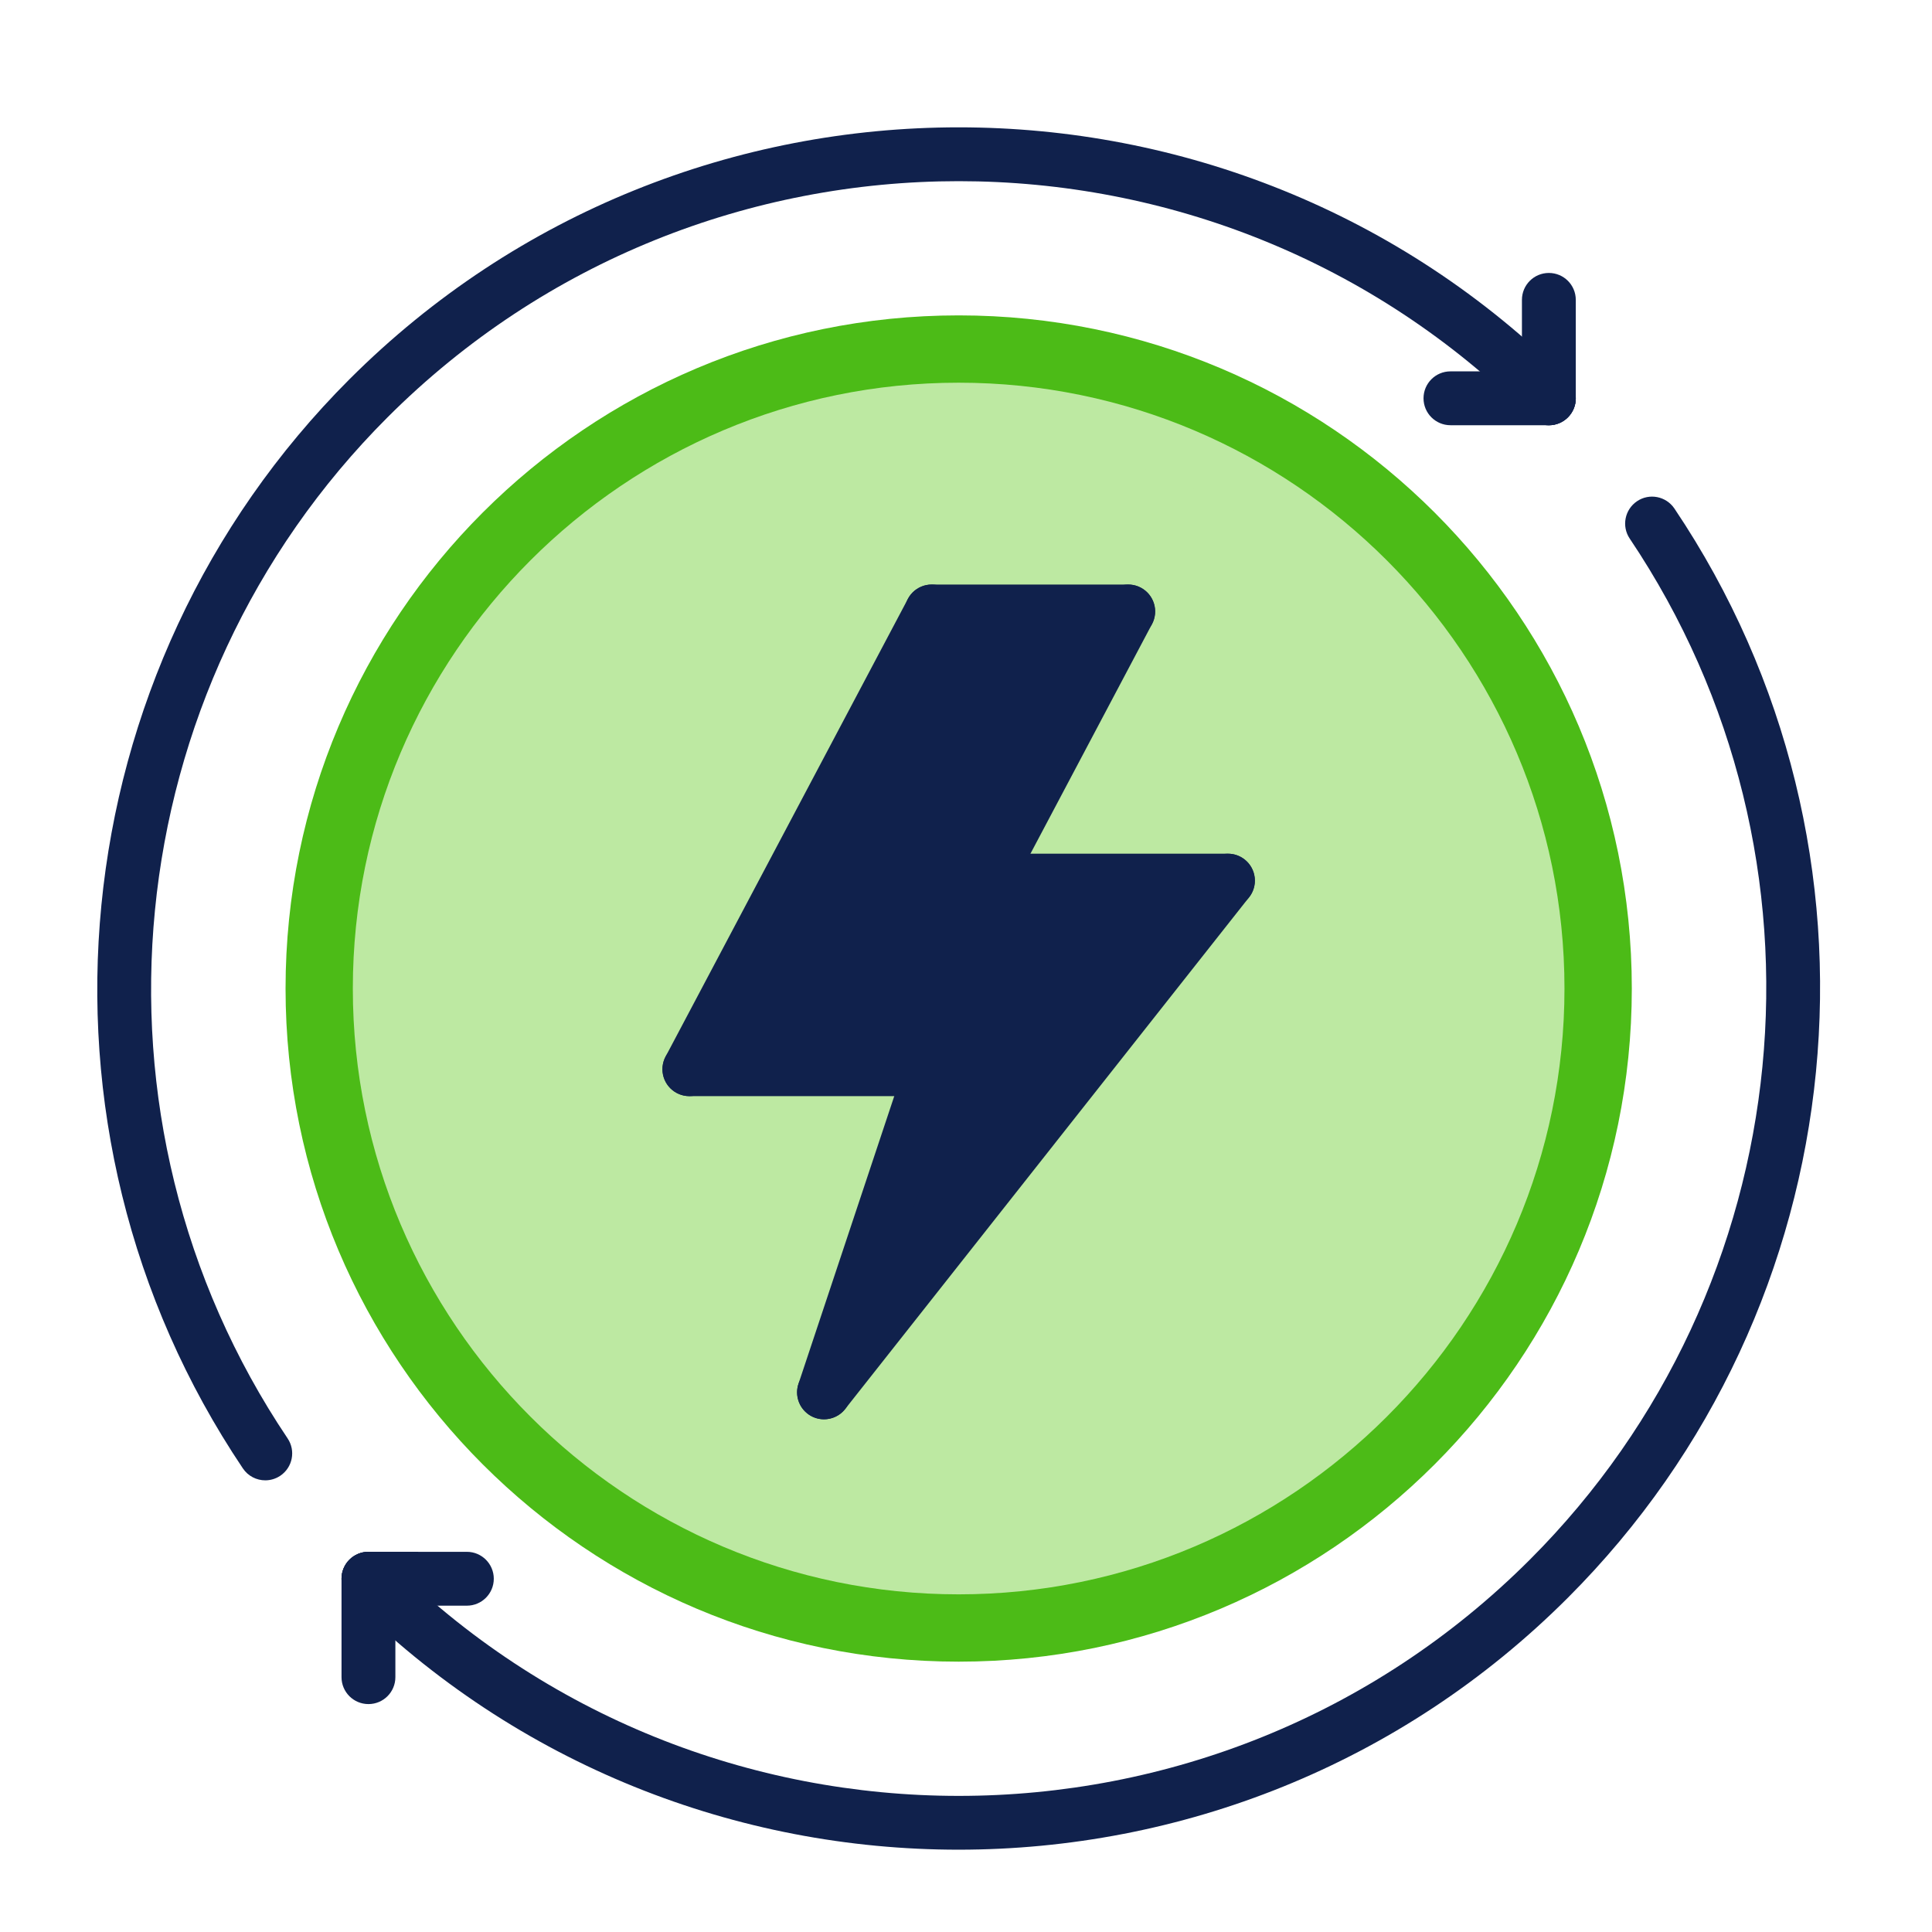
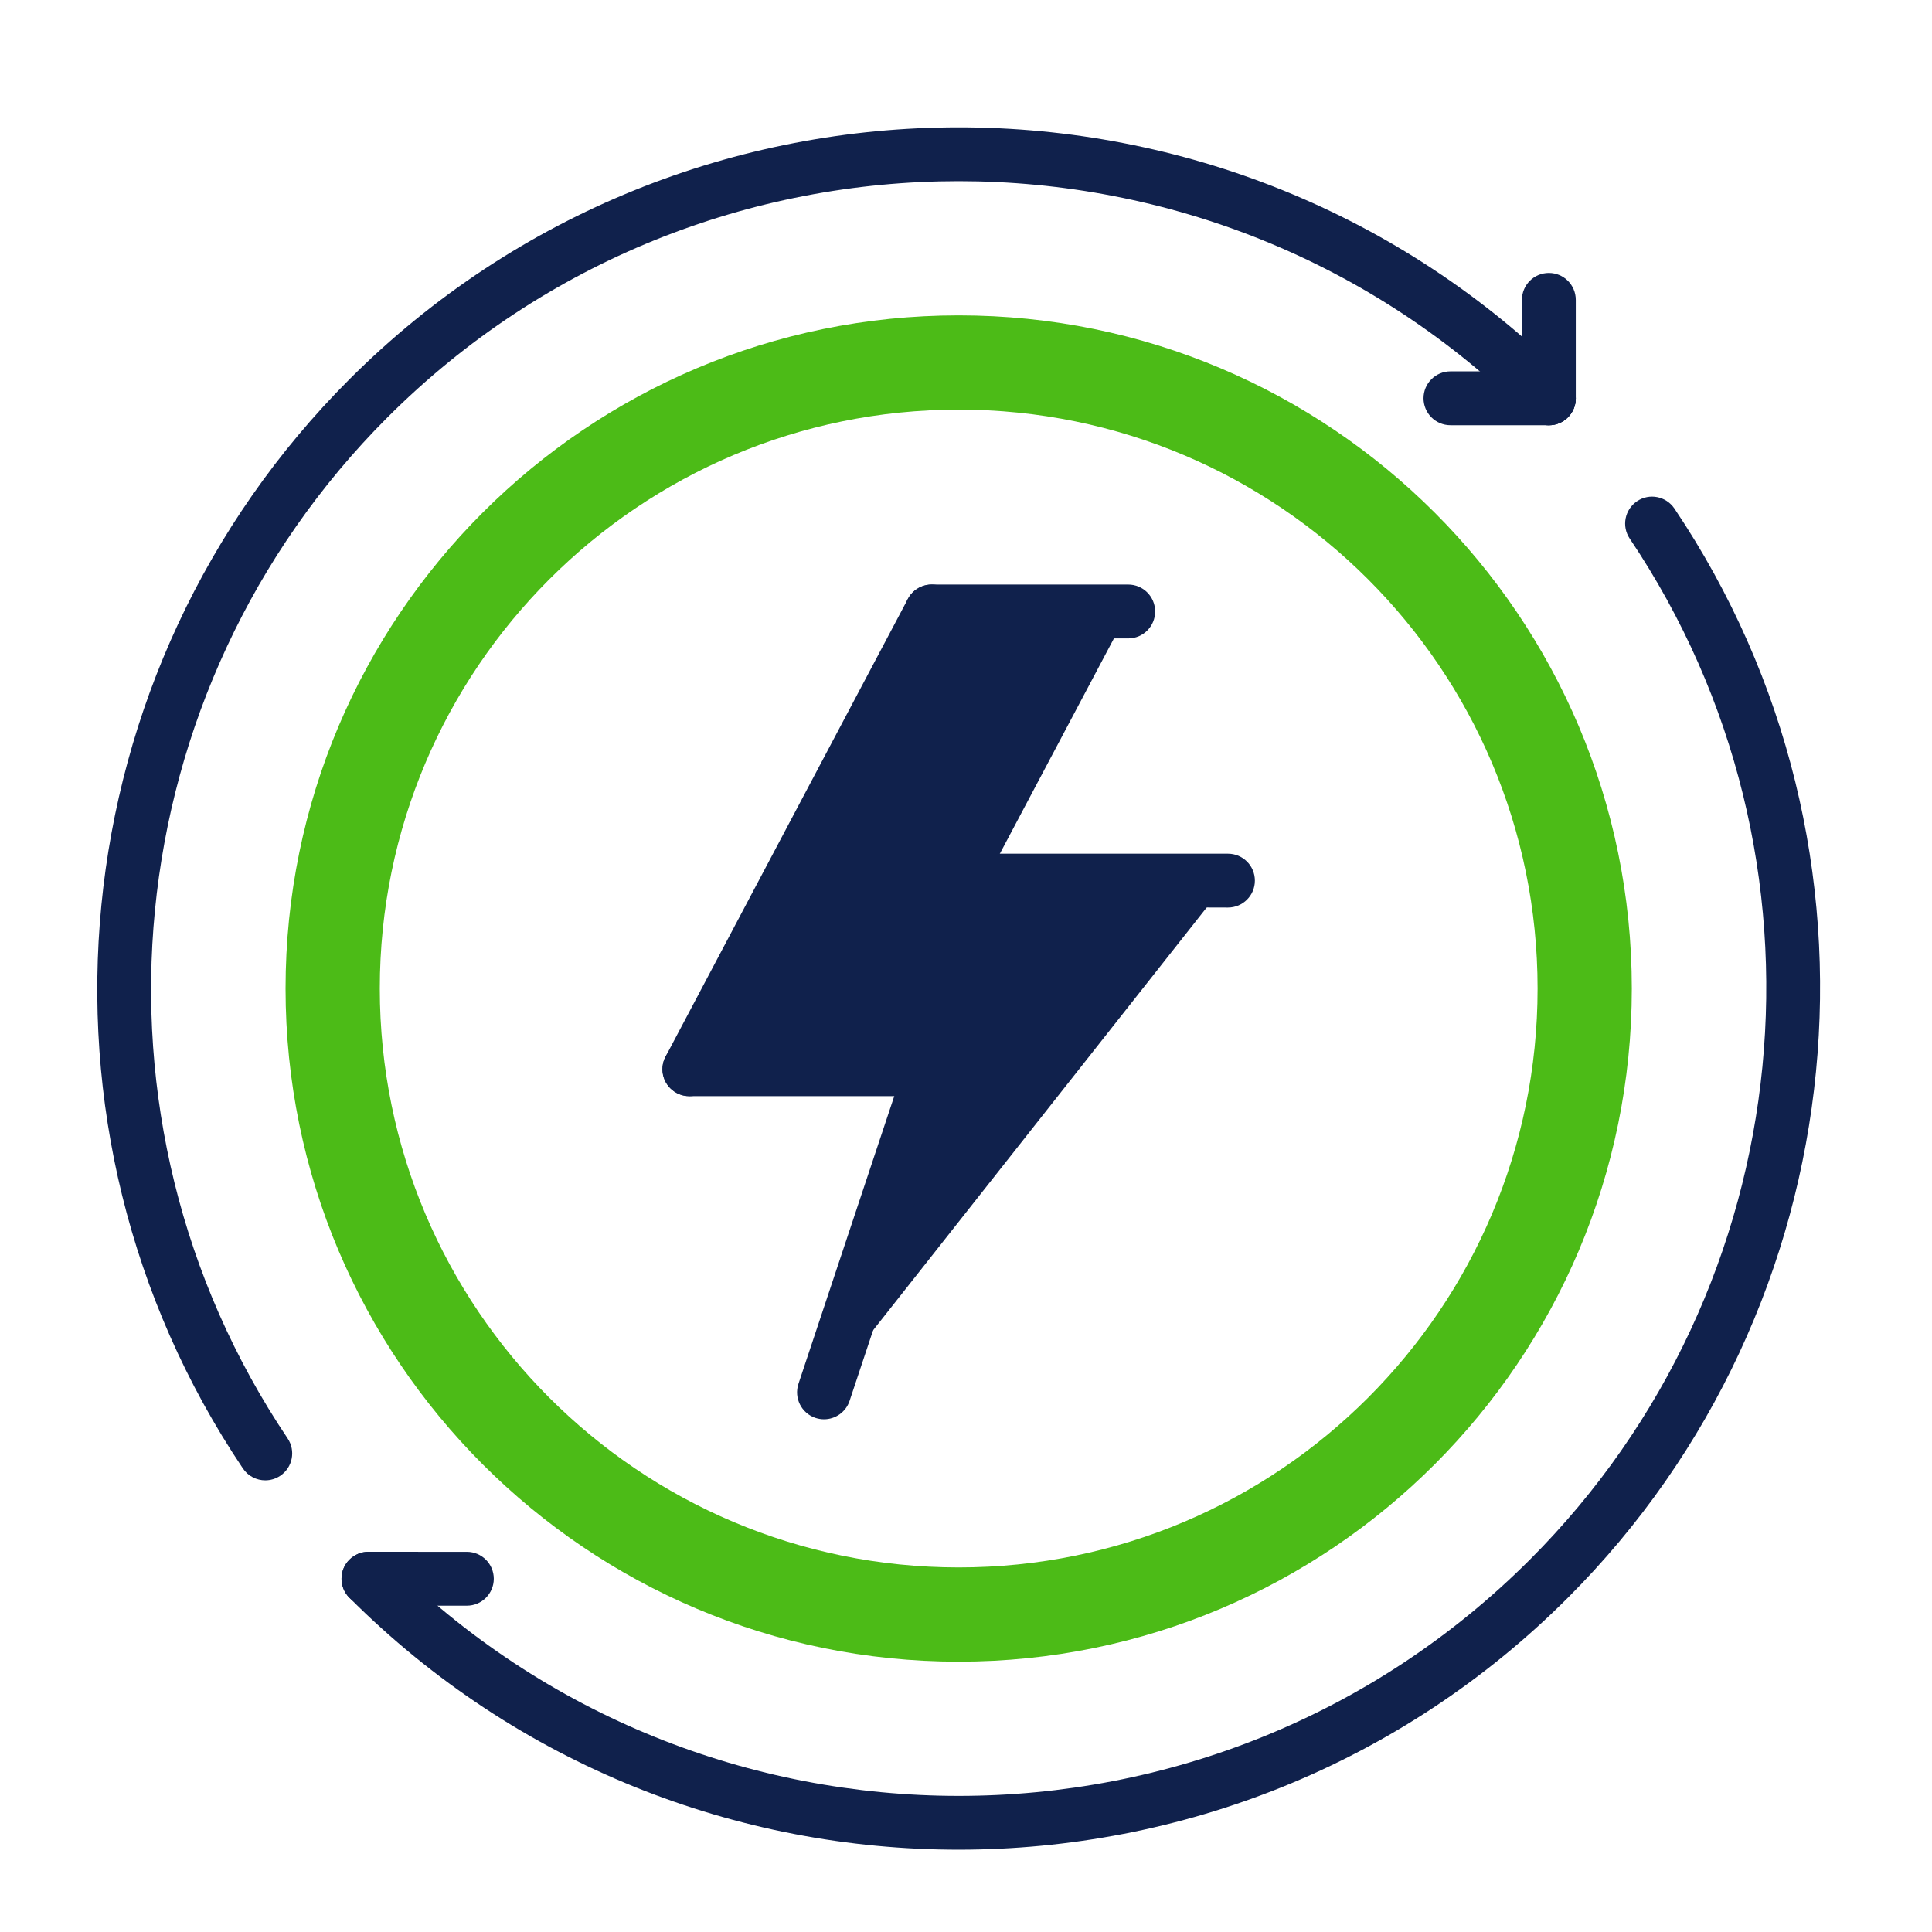
<svg xmlns="http://www.w3.org/2000/svg" width="500" zoomAndPan="magnify" viewBox="0 0 375 375" height="500" preserveAspectRatio="xMidYMid meet" version="1.0">
  <path fill="#4cbb17" d="M 186.082 61.215 C 258.203 61.215 316.734 119.691 316.734 191.871 C 316.734 263.992 258.203 322.527 186.082 322.527 C 113.961 322.527 55.426 263.992 55.426 191.871 C 55.426 119.691 113.961 61.215 186.082 61.215 Z M 298.445 191.871 C 298.445 129.836 248.117 79.508 186.082 79.508 C 124.047 79.508 73.719 129.836 73.719 191.871 C 73.719 253.906 124.047 304.234 186.082 304.234 C 248.117 304.234 298.445 253.906 298.445 191.871 Z M 298.445 191.871 " fill-opacity="1" fill-rule="nonzero" />
-   <path fill="#bde9a2" d="M 186.082 79.508 C 248.117 79.508 298.445 129.836 298.445 191.871 C 298.445 253.906 248.117 304.234 186.082 304.234 C 124.047 304.234 73.719 253.906 73.719 191.871 C 73.719 129.836 124.047 79.508 186.082 79.508 Z M 159.949 270.262 L 238.344 170.914 L 191.309 170.914 L 219.004 118.652 L 180.855 118.652 L 133.82 207.496 L 180.855 207.496 Z M 159.949 270.262 " fill-opacity="1" fill-rule="nonzero" />
  <path fill="#10214c" d="M 238.344 170.914 L 159.949 270.262 L 180.855 207.496 L 133.82 207.496 L 180.855 118.652 L 219.004 118.652 L 191.309 170.914 Z M 238.344 170.914 " fill-opacity="1" fill-rule="nonzero" />
  <path fill="#10214c" d="M 51.492 287.332 C 49.809 287.332 48.156 286.523 47.148 285.023 C 2.73 218.926 11.426 130.02 67.824 73.621 C 133.031 8.414 239.121 8.414 304.328 73.621 C 306.371 75.668 306.371 78.969 304.328 81.012 C 302.285 83.055 298.98 83.055 296.938 81.012 C 235.809 19.883 136.344 19.883 75.211 81.012 C 22.34 133.879 14.188 217.227 55.824 279.191 C 57.434 281.582 56.801 284.828 54.402 286.445 C 53.508 287.043 52.488 287.332 51.492 287.332 Z M 51.492 287.332 " fill-opacity="1" fill-rule="nonzero" />
  <path fill="#10214c" d="M 186.074 359.023 C 143.246 359.031 100.43 342.73 67.824 310.125 C 65.777 308.082 65.777 304.777 67.824 302.734 C 69.867 300.691 73.168 300.691 75.211 302.734 C 136.344 363.863 235.809 363.863 296.938 302.734 C 349.824 249.855 357.977 166.508 316.328 104.539 C 314.719 102.148 315.352 98.902 317.75 97.285 C 320.145 95.668 323.387 96.316 325.004 98.707 C 369.43 164.805 360.734 253.719 304.328 310.117 C 271.734 342.719 228.895 359.02 186.074 359.023 Z M 186.074 359.023 " fill-opacity="1" fill-rule="nonzero" />
  <path fill="#10214c" d="M 300.633 82.539 L 281.531 82.535 C 278.641 82.535 276.305 80.191 276.305 77.309 C 276.305 74.418 278.648 72.082 281.531 72.082 L 300.633 72.086 C 303.523 72.086 305.859 74.426 305.859 77.312 C 305.859 80.203 303.52 82.539 300.633 82.539 Z M 300.633 82.539 " fill-opacity="1" fill-rule="nonzero" />
  <path fill="#10214c" d="M 300.633 82.539 C 297.742 82.539 295.406 80.203 295.406 77.312 L 295.406 58.207 C 295.406 55.316 297.742 52.98 300.633 52.98 C 303.523 52.98 305.859 55.316 305.859 58.207 L 305.859 77.312 C 305.859 80.203 303.523 82.539 300.633 82.539 Z M 300.633 82.539 " fill-opacity="1" fill-rule="nonzero" />
  <path fill="#10214c" d="M 90.617 311.66 L 71.516 311.656 C 68.629 311.656 66.289 309.312 66.289 306.43 C 66.289 303.539 68.633 301.203 71.516 301.203 L 90.617 301.207 C 93.508 301.207 95.844 303.551 95.844 306.434 C 95.844 309.324 93.504 311.66 90.617 311.66 Z M 90.617 311.66 " fill-opacity="1" fill-rule="nonzero" />
-   <path fill="#10214c" d="M 71.516 330.762 C 68.629 330.762 66.289 328.426 66.289 325.535 L 66.289 306.43 C 66.289 303.539 68.629 301.203 71.516 301.203 C 74.406 301.203 76.742 303.539 76.742 306.43 L 76.742 325.535 C 76.742 328.426 74.406 330.762 71.516 330.762 Z M 71.516 330.762 " fill-opacity="1" fill-rule="nonzero" />
  <path fill="#10214c" d="M 133.805 212.762 C 132.984 212.762 132.145 212.566 131.363 212.152 C 128.812 210.801 127.836 207.645 129.188 205.086 L 176.223 116.242 C 177.578 113.695 180.723 112.711 183.289 114.066 C 185.84 115.422 186.816 118.578 185.465 121.133 L 138.43 209.98 C 137.488 211.75 135.676 212.762 133.805 212.762 Z M 133.805 212.762 " fill-opacity="1" fill-rule="nonzero" />
-   <path fill="#10214c" d="M 191.312 176.176 C 190.492 176.176 189.656 175.984 188.871 175.57 C 186.32 174.215 185.344 171.059 186.699 168.504 L 214.363 116.242 C 215.719 113.695 218.871 112.711 221.43 114.066 C 223.98 115.422 224.957 118.578 223.605 121.133 L 195.938 173.395 C 194.996 175.168 193.184 176.176 191.312 176.176 Z M 191.312 176.176 " fill-opacity="1" fill-rule="nonzero" />
-   <path fill="#10214c" d="M 159.934 275.484 C 158.801 275.484 157.656 275.117 156.703 274.359 C 154.438 272.57 154.051 269.281 155.836 267.023 L 234.238 167.695 C 236.031 165.43 239.332 165.043 241.578 166.828 C 243.848 168.621 244.234 171.906 242.445 174.164 L 164.043 273.492 C 163.012 274.801 161.48 275.484 159.934 275.484 Z M 159.934 275.484 " fill-opacity="1" fill-rule="nonzero" />
  <path fill="#10214c" d="M 180.828 212.762 L 133.809 212.762 C 130.918 212.762 128.582 210.422 128.582 207.535 C 128.582 204.645 130.918 202.309 133.809 202.309 L 180.828 202.309 C 183.719 202.309 186.055 204.645 186.055 207.535 C 186.055 210.422 183.719 212.762 180.828 212.762 Z M 180.828 212.762 " fill-opacity="1" fill-rule="nonzero" />
  <path fill="#10214c" d="M 159.938 275.484 C 159.395 275.484 158.836 275.395 158.289 275.219 C 155.555 274.305 154.07 271.344 154.98 268.602 L 175.867 205.875 C 176.777 203.145 179.719 201.668 182.484 202.57 C 185.219 203.484 186.703 206.441 185.793 209.184 L 164.902 271.91 C 164.172 274.102 162.129 275.484 159.938 275.484 Z M 159.938 275.484 " fill-opacity="1" fill-rule="nonzero" />
-   <path fill="#10214c" d="M 238.344 176.156 L 191.328 176.156 C 188.438 176.156 186.102 173.82 186.102 170.93 C 186.102 168.039 188.438 165.703 191.328 165.703 L 238.344 165.703 C 241.234 165.703 243.57 168.039 243.57 170.93 C 243.57 173.82 241.234 176.156 238.344 176.156 Z M 238.344 176.156 " fill-opacity="1" fill-rule="nonzero" />
+   <path fill="#10214c" d="M 238.344 176.156 C 188.438 176.156 186.102 173.82 186.102 170.93 C 186.102 168.039 188.438 165.703 191.328 165.703 L 238.344 165.703 C 241.234 165.703 243.57 168.039 243.57 170.93 C 243.57 173.82 241.234 176.156 238.344 176.156 Z M 238.344 176.156 " fill-opacity="1" fill-rule="nonzero" />
  <path fill="#10214c" d="M 218.984 123.914 L 180.844 123.914 C 177.953 123.914 175.617 121.578 175.617 118.688 C 175.617 115.797 177.953 113.461 180.844 113.461 L 218.984 113.461 C 221.875 113.461 224.211 115.797 224.211 118.688 C 224.211 121.578 221.875 123.914 218.984 123.914 Z M 218.984 123.914 " fill-opacity="1" fill-rule="nonzero" />
-   <path fill="#bde9a2" d="M 186.074 309.461 C 121.238 309.461 68.484 256.707 68.484 191.871 C 68.484 127.035 121.238 74.281 186.074 74.281 C 250.91 74.281 303.664 127.035 303.664 191.871 C 303.664 256.707 250.91 309.461 186.074 309.461 Z M 186.074 84.734 C 127 84.734 78.938 132.793 78.938 191.871 C 78.938 250.949 127 299.008 186.074 299.008 C 245.152 299.008 293.211 250.949 293.211 191.871 C 293.211 132.793 245.152 84.734 186.074 84.734 Z M 186.074 84.734 " fill-opacity="1" fill-rule="nonzero" />
</svg>